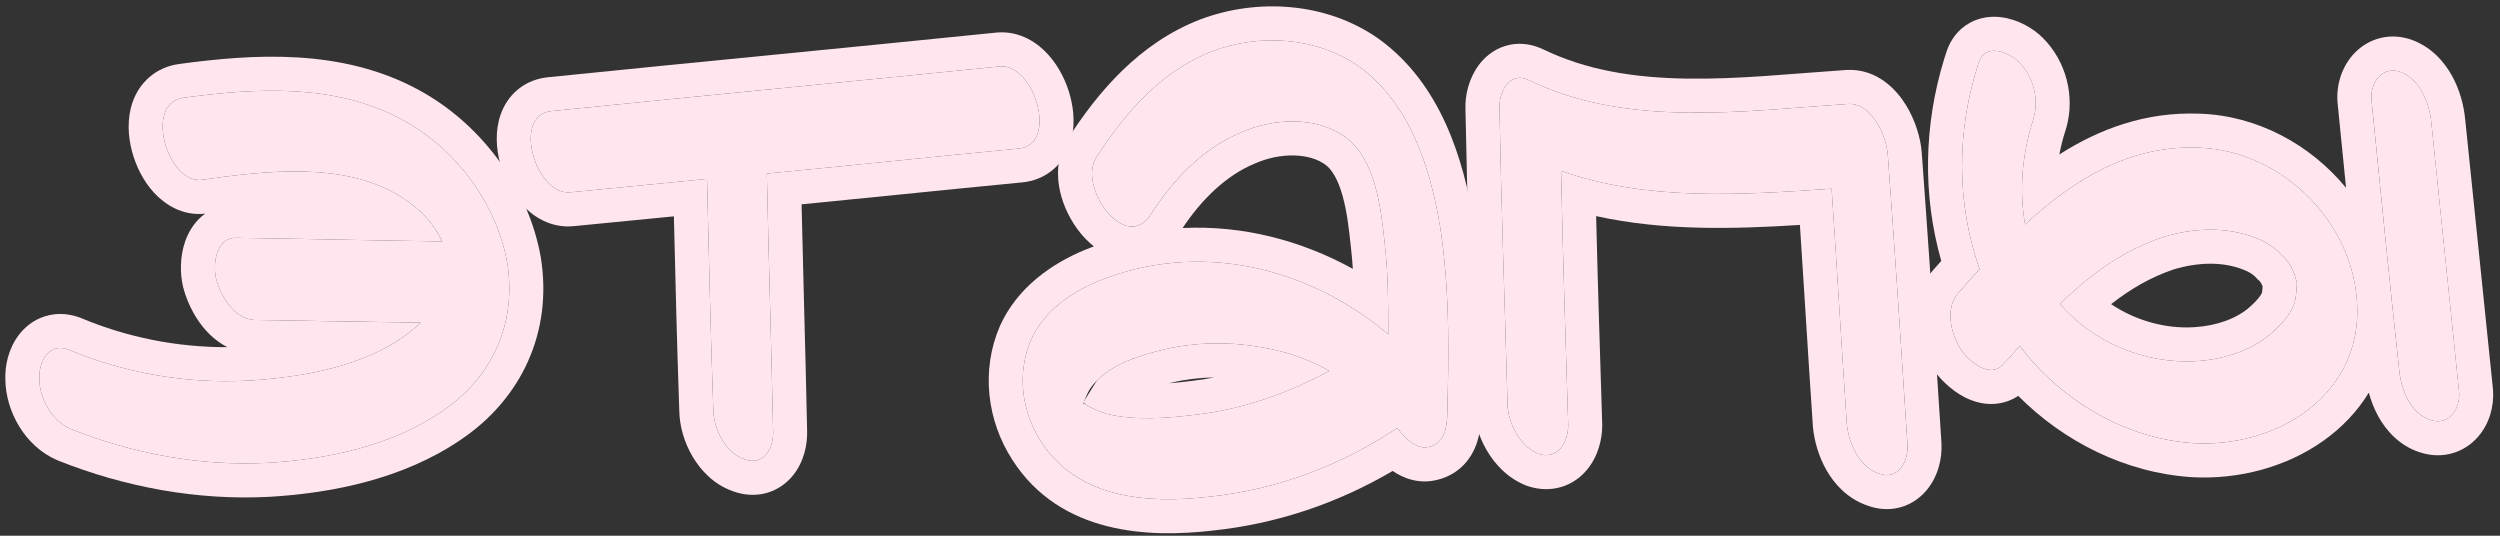
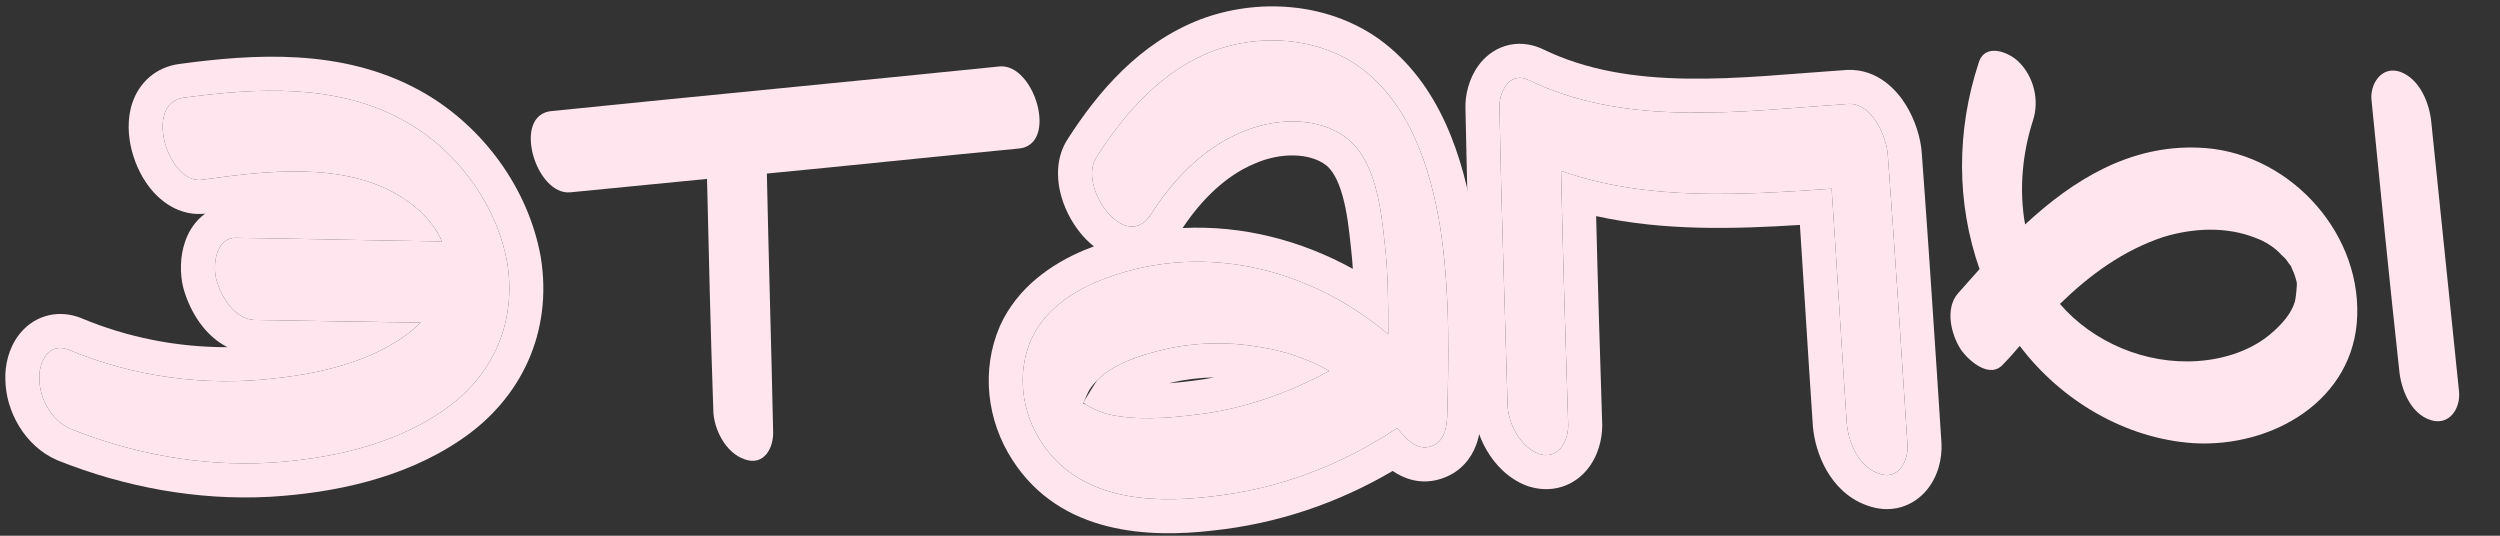
<svg xmlns="http://www.w3.org/2000/svg" width="294" height="63" viewBox="0 0 294 63" fill="none">
  <rect x="0" y="0" width="294" height="63" fill="#333333" stroke="none" />
  <path d="M258.521 17.365C268.706 17.68 277.526 26.815 277.211 37.105C276.896 47.08 267.236 52.645 257.996 52.12C249.911 51.595 242.351 47.08 237.521 40.675C236.891 41.41 236.261 42.145 235.631 42.775C234.056 44.665 231.536 42.46 230.591 41.095C229.436 39.31 228.701 36.265 230.276 34.48C231.116 33.535 231.956 32.59 232.796 31.645C230.066 23.875 230.066 15.37 232.691 7.39C233.426 4.975 236.261 6.13 237.416 7.285C239.201 9.07 239.831 11.8 239.096 14.11C237.836 17.995 237.416 22.3 238.151 26.395C243.821 21.145 250.436 17.05 258.521 17.365ZM270.071 34.06C270.176 33.115 270.071 33.115 269.861 32.38C269.861 32.275 269.441 31.435 269.441 31.33C268.916 30.7 269.021 30.595 268.286 29.965C267.551 29.125 266.396 28.39 265.241 27.97C261.776 26.605 257.891 26.815 254.426 27.865C249.701 29.44 245.816 32.275 242.246 35.74C246.131 40.255 252.326 42.88 258.416 42.46C261.566 42.25 264.926 41.2 267.341 38.995C268.391 38.05 269.441 36.895 269.861 35.53C269.966 35.215 270.071 34.165 270.071 34.06ZM289.181 46.03C289.391 48.025 288.026 50.125 285.821 49.39C283.511 48.655 282.356 45.82 282.146 43.51C280.991 32.905 279.941 22.405 278.891 11.8C278.681 9.91 280.046 7.705 282.251 8.44C284.561 9.28 285.716 12.115 285.926 14.425L289.181 46.03Z" fill="#FFE6EE" />
  <path d="M222.012 18.309C222.852 29.649 223.587 40.989 224.322 52.329C224.427 54.324 223.167 56.529 220.962 55.689C218.652 54.954 217.392 52.119 217.182 49.809C216.552 40.569 216.027 31.434 215.397 22.194C204.687 22.929 193.662 23.664 183.582 20.094C183.792 30.069 184.107 40.044 184.422 50.019C184.422 51.909 183.267 54.114 180.957 53.379C178.752 52.539 177.282 49.704 177.282 47.394C176.967 35.844 176.547 24.294 176.337 12.744C176.232 11.064 177.387 8.334 179.697 9.384C191.352 15.054 204.897 13.059 217.392 12.219C220.227 12.114 221.907 16.209 222.012 18.309Z" fill="#FFE6EE" />
  <path d="M169.348 26.605C170.503 34.06 170.398 41.515 170.188 49.075C170.083 50.545 169.768 52.12 168.088 52.54C166.513 52.96 165.253 51.49 164.308 50.335C157.693 54.745 150.238 57.58 142.153 58.42C134.908 59.26 126.718 58.63 122.413 51.91C120.103 48.34 119.578 43.825 121.258 39.94C122.728 36.685 125.773 34.48 129.028 33.115C140.998 28.18 153.913 31.435 163.258 39.31C163.258 35.74 163.258 32.17 162.838 28.6C162.418 24.61 161.788 18.835 158.323 16.21C154.858 13.585 149.713 13.9 145.933 15.58C141.418 17.47 137.848 21.25 135.328 25.24C132.283 29.86 126.718 21.88 128.923 18.52C132.283 13.27 136.588 8.335 142.573 6.025C148.138 3.925 154.858 4.345 159.793 7.81C165.778 12.115 168.193 19.675 169.348 26.605ZM127.348 47.5C127.453 47.815 127.033 48.235 127.348 47.5ZM140.683 48.76C146.143 48.13 151.498 46.24 156.328 43.615C153.703 42.145 150.868 41.2 147.928 40.78C144.358 40.15 140.473 40.255 136.903 41.095C133.858 41.83 130.078 42.985 128.188 45.715C127.873 46.24 127.663 46.765 127.453 47.29C127.453 47.29 127.348 47.29 127.348 47.395C128.188 47.92 129.133 48.34 130.078 48.655C133.438 49.495 137.323 49.18 140.683 48.76Z" fill="#FFE6EE" />
  <path d="M117.587 7.81C121.682 7.495 124.517 17.05 119.792 17.47C109.922 18.415 100.052 19.465 90.182 20.41C90.392 30.49 90.707 40.57 90.917 50.65C91.022 52.645 89.867 54.85 87.557 54.01C85.352 53.275 83.882 50.44 83.882 48.13C83.567 39.1 83.357 30.07 83.147 21.04L67.082 22.615C62.987 23.035 60.152 13.48 64.877 13.06C82.412 11.275 100.052 9.595 117.587 7.81Z" fill="#FFE6EE" />
  <path d="M59.65 30.91C60.805 38.05 57.865 44.455 51.88 48.445C46 52.435 38.545 54.01 31.51 54.43C23.635 54.85 15.655 53.38 8.305 50.44C6.1 49.495 4.63 46.87 4.63 44.56C4.525 42.67 5.68 40.255 7.99 41.095C15.76 44.35 24.265 45.505 32.665 44.455C38.335 43.825 45.16 42.145 49.465 37.945C42.955 37.84 36.445 37.735 29.935 37.63C27.52 37.525 25.945 34.795 25.42 32.8C25 31.015 25.42 27.97 27.73 27.97C35.815 28.075 43.9 28.285 51.985 28.39C51.04 26.29 49.36 24.505 47.155 23.14C40.435 18.94 31.195 20.095 23.74 21.145C19.75 21.67 16.81 12.115 21.64 11.485C30.25 10.33 39.49 9.805 47.365 14.11C53.56 17.47 58.39 23.875 59.65 30.91Z" fill="#FFE6EE" />
-   <path d="M231.645 2.689C233.01 1.937 234.409 1.894 235.444 2.038C237.389 2.308 239.155 3.37 240.242 4.458C243.002 7.218 244.027 11.331 243.011 14.973L242.902 15.334L242.899 15.345C242.6 16.266 242.36 17.211 242.179 18.166C246.876 15.165 252.337 13.122 258.675 13.369C265.453 13.589 271.704 16.989 275.896 22.09C275.565 18.796 275.236 15.5 274.908 12.195C274.707 10.263 275.263 8.139 276.614 6.548C278.112 4.784 280.559 3.778 283.253 4.564L283.514 4.646L283.566 4.663L283.616 4.682C285.967 5.536 287.48 7.312 288.383 8.961C289.28 10.6 289.75 12.413 289.901 14.017H289.903L293.157 45.612L293.187 45.978C293.293 47.822 292.754 49.823 291.43 51.352C289.838 53.192 287.295 54.075 284.607 53.201V53.203C284.597 53.2 284.588 53.196 284.579 53.193C284.571 53.191 284.562 53.188 284.554 53.185C282.144 52.4 280.602 50.616 279.695 48.98C279.196 48.079 278.829 47.122 278.574 46.177C277.202 48.419 275.373 50.31 273.27 51.809C268.854 54.956 263.212 56.423 257.768 56.114L257.734 56.112C249.94 55.606 242.696 51.931 237.343 46.556C236.539 47.085 235.619 47.411 234.628 47.49C233.163 47.607 231.912 47.159 231.045 46.714C229.364 45.85 228.036 44.436 227.3 43.373L227.265 43.321L227.231 43.269C226.344 41.898 225.636 40.101 225.432 38.221C225.229 36.355 225.484 33.864 227.275 31.835L227.284 31.823C227.621 31.444 227.957 31.064 228.294 30.686C226.089 22.964 226.24 14.737 228.627 6.966L228.89 6.141C229.333 4.75 230.224 3.472 231.645 2.689ZM237.414 7.286C236.259 6.131 233.425 4.976 232.69 7.391C230.065 15.37 230.064 23.876 232.794 31.645C231.954 32.59 231.115 33.536 230.275 34.481C228.7 36.266 229.434 39.311 230.589 41.096C231.534 42.461 234.054 44.666 235.629 42.776C236.259 42.146 236.889 41.411 237.519 40.676C242.349 47.081 249.909 51.596 257.994 52.121C267.09 52.638 276.592 47.253 277.188 37.57L277.209 37.106C277.519 26.977 268.977 17.966 258.995 17.387L258.519 17.366C250.434 17.051 243.819 21.146 238.15 26.395C237.461 22.556 237.787 18.533 238.868 14.844L239.094 14.111C239.806 11.873 239.237 9.241 237.578 7.456L237.414 7.286ZM282.249 8.441C280.044 7.706 278.679 9.911 278.889 11.801C279.939 22.406 280.989 32.906 282.144 43.511C282.354 45.821 283.509 48.656 285.819 49.391C288.024 50.125 289.389 48.026 289.179 46.031L285.924 14.426C285.714 12.116 284.559 9.281 282.249 8.441ZM254.424 27.866C257.889 26.816 261.774 26.606 265.239 27.971C266.394 28.391 267.549 29.126 268.284 29.966L268.524 30.18C269.003 30.63 268.98 30.78 269.44 31.331C269.44 31.436 269.859 32.275 269.859 32.381C270.069 33.116 270.174 33.116 270.069 34.06C270.069 34.166 269.964 35.216 269.859 35.531L269.774 35.784C269.308 37.039 268.323 38.11 267.339 38.996C264.924 41.201 261.564 42.251 258.414 42.461C252.324 42.881 246.129 40.256 242.244 35.741C245.814 32.276 249.699 29.441 254.424 27.866ZM263.773 31.692C261.394 30.756 258.499 30.821 255.639 31.678C252.972 32.574 250.567 33.967 248.265 35.769C251.121 37.686 254.666 38.71 258.139 38.471L258.148 38.47C260.702 38.299 263.094 37.455 264.642 36.042L264.663 36.022C265.517 35.254 265.881 34.733 266.004 34.437C266.006 34.422 266.009 34.405 266.012 34.388C266.019 34.336 266.027 34.28 266.034 34.221C266.049 34.101 266.061 33.986 266.069 33.903V33.84L266.083 33.713C266.074 33.683 266.065 33.652 266.055 33.619C266.039 33.584 266.02 33.538 265.994 33.48C265.974 33.436 265.95 33.378 265.922 33.314C265.901 33.285 265.878 33.256 265.859 33.227C265.813 33.162 265.771 33.1 265.742 33.058C265.726 33.043 265.706 33.025 265.681 33.003L265.463 32.816L265.274 32.6C265.065 32.362 264.523 31.967 263.872 31.73L263.822 31.712L263.773 31.692Z" fill="#FFE6EE" />
  <path d="M184.422 50.019C184.107 40.044 183.792 30.069 183.582 20.094C193.662 23.664 204.688 22.93 215.398 22.195C216.028 31.435 216.552 40.569 217.182 49.809C217.392 52.119 218.652 54.955 220.962 55.69C223.098 56.504 224.348 54.46 224.329 52.517L224.323 52.33C223.588 40.99 222.852 29.649 222.012 18.309C221.907 16.209 220.227 12.114 217.392 12.219C205.092 13.046 191.776 14.993 180.246 9.645L179.698 9.385C177.388 8.335 176.232 11.064 176.337 12.744C176.547 24.294 176.967 35.844 177.282 47.394L177.287 47.613C177.375 49.88 178.821 52.566 180.957 53.379C183.267 54.114 184.422 51.909 184.422 50.019ZM188.422 50.019C188.422 51.639 187.954 53.649 186.634 55.239C185.935 56.081 184.946 56.856 183.647 57.255C182.332 57.658 180.988 57.587 179.745 57.191L179.638 57.158L179.534 57.118C177.332 56.279 175.79 54.585 174.838 52.954C173.896 51.338 173.306 49.406 173.285 47.503L173.284 47.504C172.97 36.005 172.549 24.388 172.338 12.817C172.277 11.194 172.743 9.217 173.899 7.659C174.54 6.794 175.546 5.863 176.993 5.412C178.409 4.97 179.836 5.117 181.102 5.635L181.353 5.743L181.4 5.765L181.448 5.788C186.553 8.271 192.207 9.144 198.295 9.244C204.478 9.345 210.652 8.664 217.124 8.229L217.184 8.224L217.245 8.222C220.831 8.09 223.07 10.622 224.128 12.334C225.229 14.114 225.893 16.266 226 18.014C226.632 26.535 227.205 35.054 227.761 43.564L228.314 52.071L228.316 52.096L228.317 52.12C228.41 53.898 227.936 56.002 226.586 57.628C225.874 58.486 224.854 59.275 223.514 59.651C222.153 60.033 220.778 59.9 219.538 59.428C217.252 58.628 215.738 56.925 214.823 55.343C213.872 53.699 213.35 51.842 213.199 50.172L213.195 50.127L213.192 50.082C212.876 45.45 212.587 40.846 212.298 36.254C212.093 32.985 211.884 29.722 211.669 26.452C203.949 26.936 195.695 27.174 187.705 25.415C187.905 33.566 188.162 41.721 188.42 49.893L188.422 49.957V50.019Z" fill="#FFE6EE" />
  <path d="M141.161 2.283C147.767 -0.21 155.912 0.198 162.092 4.537L162.111 4.551L162.13 4.563C169.483 9.853 172.108 18.829 173.294 25.948L173.302 25.993C174.519 33.848 174.397 41.634 174.188 49.187L174.185 49.274L174.179 49.361C174.12 50.178 173.984 51.581 173.337 52.931C172.593 54.483 171.22 55.859 169.118 56.404L169.119 56.406C169.106 56.41 169.092 56.412 169.078 56.416C169.072 56.418 169.065 56.42 169.059 56.422L169.058 56.421C166.817 56.995 164.964 56.198 163.78 55.384C157.368 59.147 150.258 61.592 142.613 62.394L142.614 62.395C135.235 63.25 124.736 62.932 119.056 54.083C116.081 49.486 115.333 43.566 117.587 38.353L117.6 38.324L117.613 38.295C119.662 33.759 123.735 30.998 127.482 29.427L127.493 29.423L127.504 29.418C127.882 29.262 128.261 29.114 128.641 28.973C128.01 28.473 127.48 27.92 127.056 27.399C125.939 26.028 125.067 24.302 124.664 22.518C124.278 20.806 124.203 18.424 125.579 16.326C129.104 10.828 133.982 5.054 141.134 2.294L141.148 2.289L141.161 2.283ZM159.794 7.81C154.859 4.346 148.139 3.926 142.574 6.026C136.589 8.336 132.284 13.271 128.924 18.52C126.753 21.828 132.112 29.613 135.185 25.448L135.329 25.241C137.771 21.376 141.197 17.707 145.514 15.764L145.934 15.581C149.714 13.901 154.859 13.586 158.324 16.211C161.789 18.836 162.419 24.611 162.839 28.601C163.259 32.17 163.259 35.741 163.259 39.31C153.914 31.436 140.998 28.181 129.028 33.116L128.421 33.382C125.399 34.761 122.637 36.89 121.259 39.941L121.108 40.307C119.613 44.107 120.176 48.453 122.414 51.911C126.719 58.631 134.909 59.261 142.153 58.421C150.238 57.581 157.694 54.746 164.309 50.336C165.254 51.491 166.514 52.961 168.089 52.541C169.559 52.173 169.984 50.922 170.138 49.63L170.189 49.076C170.385 41.989 170.49 34.993 169.551 28.004L169.349 26.606C168.194 19.676 165.779 12.116 159.794 7.81ZM136.903 41.095C140.473 40.255 144.359 40.151 147.929 40.781L148.479 40.866C151.222 41.321 153.868 42.238 156.329 43.616C151.499 46.241 146.144 48.131 140.684 48.761C137.324 49.181 133.439 49.496 130.079 48.656C129.176 48.355 128.273 47.956 127.461 47.463L127.665 47.395L127.348 47.395L127.406 47.302L127.454 47.291C127.479 47.23 127.503 47.169 127.527 47.108L128.335 45.816L128.189 45.716L128.341 45.807L129.013 44.732C131.046 42.694 134.252 41.735 136.903 41.095ZM142.816 44.381C141.135 44.408 139.447 44.607 137.842 44.983C137.726 45.011 137.611 45.044 137.495 45.072C138.376 45.002 139.277 44.906 140.188 44.792L140.206 44.789L140.226 44.787C141.09 44.687 141.954 44.55 142.816 44.381ZM155.908 19.399C154.044 17.987 150.601 17.884 147.559 19.236L147.519 19.254L147.479 19.27C144.171 20.655 141.296 23.472 139.075 26.816C146.125 26.467 153.03 28.272 159.094 31.615C159.038 30.761 158.966 29.913 158.866 29.068L158.86 29.02C158.646 26.982 158.41 24.875 157.875 22.984C157.327 21.05 156.624 19.942 155.908 19.399Z" fill="#FFE6EE" />
-   <path d="M117.28 3.823C120.005 3.613 122.071 5.082 123.304 6.461C124.563 7.867 125.418 9.643 125.866 11.35C126.301 13.008 126.48 15.106 125.789 17.069C125.426 18.099 124.791 19.167 123.758 20.014C122.713 20.872 121.467 21.332 120.171 21.452L120.172 21.453C115.25 21.924 110.326 22.422 105.389 22.921C101.687 23.295 97.977 23.665 94.265 24.029C94.353 27.824 94.448 31.622 94.547 35.426C94.679 40.465 94.81 45.515 94.915 50.567C94.979 52.242 94.564 54.292 93.249 55.914C92.531 56.798 91.498 57.598 90.141 57.975C88.815 58.343 87.488 58.22 86.291 57.804C86.287 57.803 86.282 57.802 86.278 57.8C86.249 57.79 86.219 57.781 86.19 57.77V57.768C83.949 56.986 82.393 55.297 81.448 53.695C80.496 52.084 79.908 50.151 79.883 48.256C79.618 40.644 79.427 33.034 79.249 25.441L67.472 26.596L67.471 26.595C64.736 26.869 62.64 25.427 61.387 24.051C60.113 22.652 59.253 20.877 58.804 19.173C58.367 17.518 58.188 15.421 58.88 13.459C59.244 12.43 59.878 11.363 60.911 10.516C61.948 9.665 63.184 9.205 64.471 9.082C73.246 8.188 82.047 7.321 90.839 6.455C99.634 5.588 108.421 4.722 117.181 3.831L117.231 3.826L117.28 3.823ZM117.587 7.81C100.052 9.595 82.412 11.275 64.877 13.06C60.152 13.48 62.987 23.035 67.082 22.615L83.147 21.04C83.357 30.07 83.567 39.1 83.882 48.13C83.882 50.44 85.352 53.275 87.557 54.01C89.867 54.85 91.022 52.645 90.917 50.65C90.707 40.57 90.392 30.49 90.182 20.41C100.052 19.465 109.922 18.415 119.792 17.47C124.517 17.05 121.682 7.495 117.587 7.81Z" fill="#FFE6EE" />
  <path d="M21.119 7.518C29.753 6.36 40.163 5.62 49.271 10.593C56.257 14.382 61.75 21.456 63.436 29.43L63.587 30.205L63.593 30.238L63.598 30.271C65.011 39.006 61.345 46.926 54.124 51.754L54.126 51.754C54.122 51.757 54.117 51.759 54.114 51.761C54.108 51.765 54.103 51.769 54.098 51.773L54.097 51.772C47.373 56.324 39.106 57.983 31.748 58.422L31.722 58.424C23.216 58.878 14.658 57.289 6.819 54.154L6.774 54.135L6.729 54.116C2.873 52.463 0.678 48.303 0.632 44.675C0.562 43.005 0.993 40.979 2.231 39.367C2.903 38.492 3.898 37.64 5.258 37.206C6.562 36.789 7.892 36.856 9.114 37.252L9.357 37.336L9.447 37.368L9.535 37.405C14.989 39.69 20.843 40.846 26.75 40.829C25.506 40.197 24.541 39.285 23.853 38.432C22.677 36.972 21.93 35.256 21.551 33.818L21.538 33.767L21.526 33.715C21.17 32.201 21.145 30.21 21.771 28.405C22.096 27.467 22.674 26.362 23.699 25.464C23.836 25.344 23.977 25.231 24.124 25.125C21.414 25.425 19.329 23.991 18.098 22.646C16.823 21.253 15.962 19.473 15.513 17.762C15.075 16.09 14.903 13.988 15.593 12.013C16.377 9.771 18.254 7.893 21.119 7.518ZM47.365 14.11C39.49 9.805 30.25 10.33 21.64 11.485L21.419 11.52C16.902 12.41 19.812 21.662 23.74 21.145C31.195 20.095 40.435 18.94 47.155 23.14L47.562 23.4C49.567 24.728 51.099 26.421 51.985 28.39C43.9 28.285 35.815 28.075 27.73 27.97C25.42 27.97 25 31.015 25.42 32.8C25.945 34.795 27.52 37.525 29.935 37.63C36.445 37.735 42.955 37.84 49.465 37.945C45.16 42.145 38.335 43.825 32.665 44.455C24.265 45.505 15.76 44.35 7.99 41.095C5.68 40.255 4.525 42.67 4.63 44.56C4.63 46.87 6.1 49.495 8.305 50.44C15.655 53.38 23.635 54.85 31.51 54.43C38.545 54.01 46 52.435 51.88 48.445C57.678 44.58 60.618 38.447 59.746 31.577L59.65 30.91C58.39 23.875 53.56 17.47 47.365 14.11Z" fill="#FFE6EE" />
</svg>